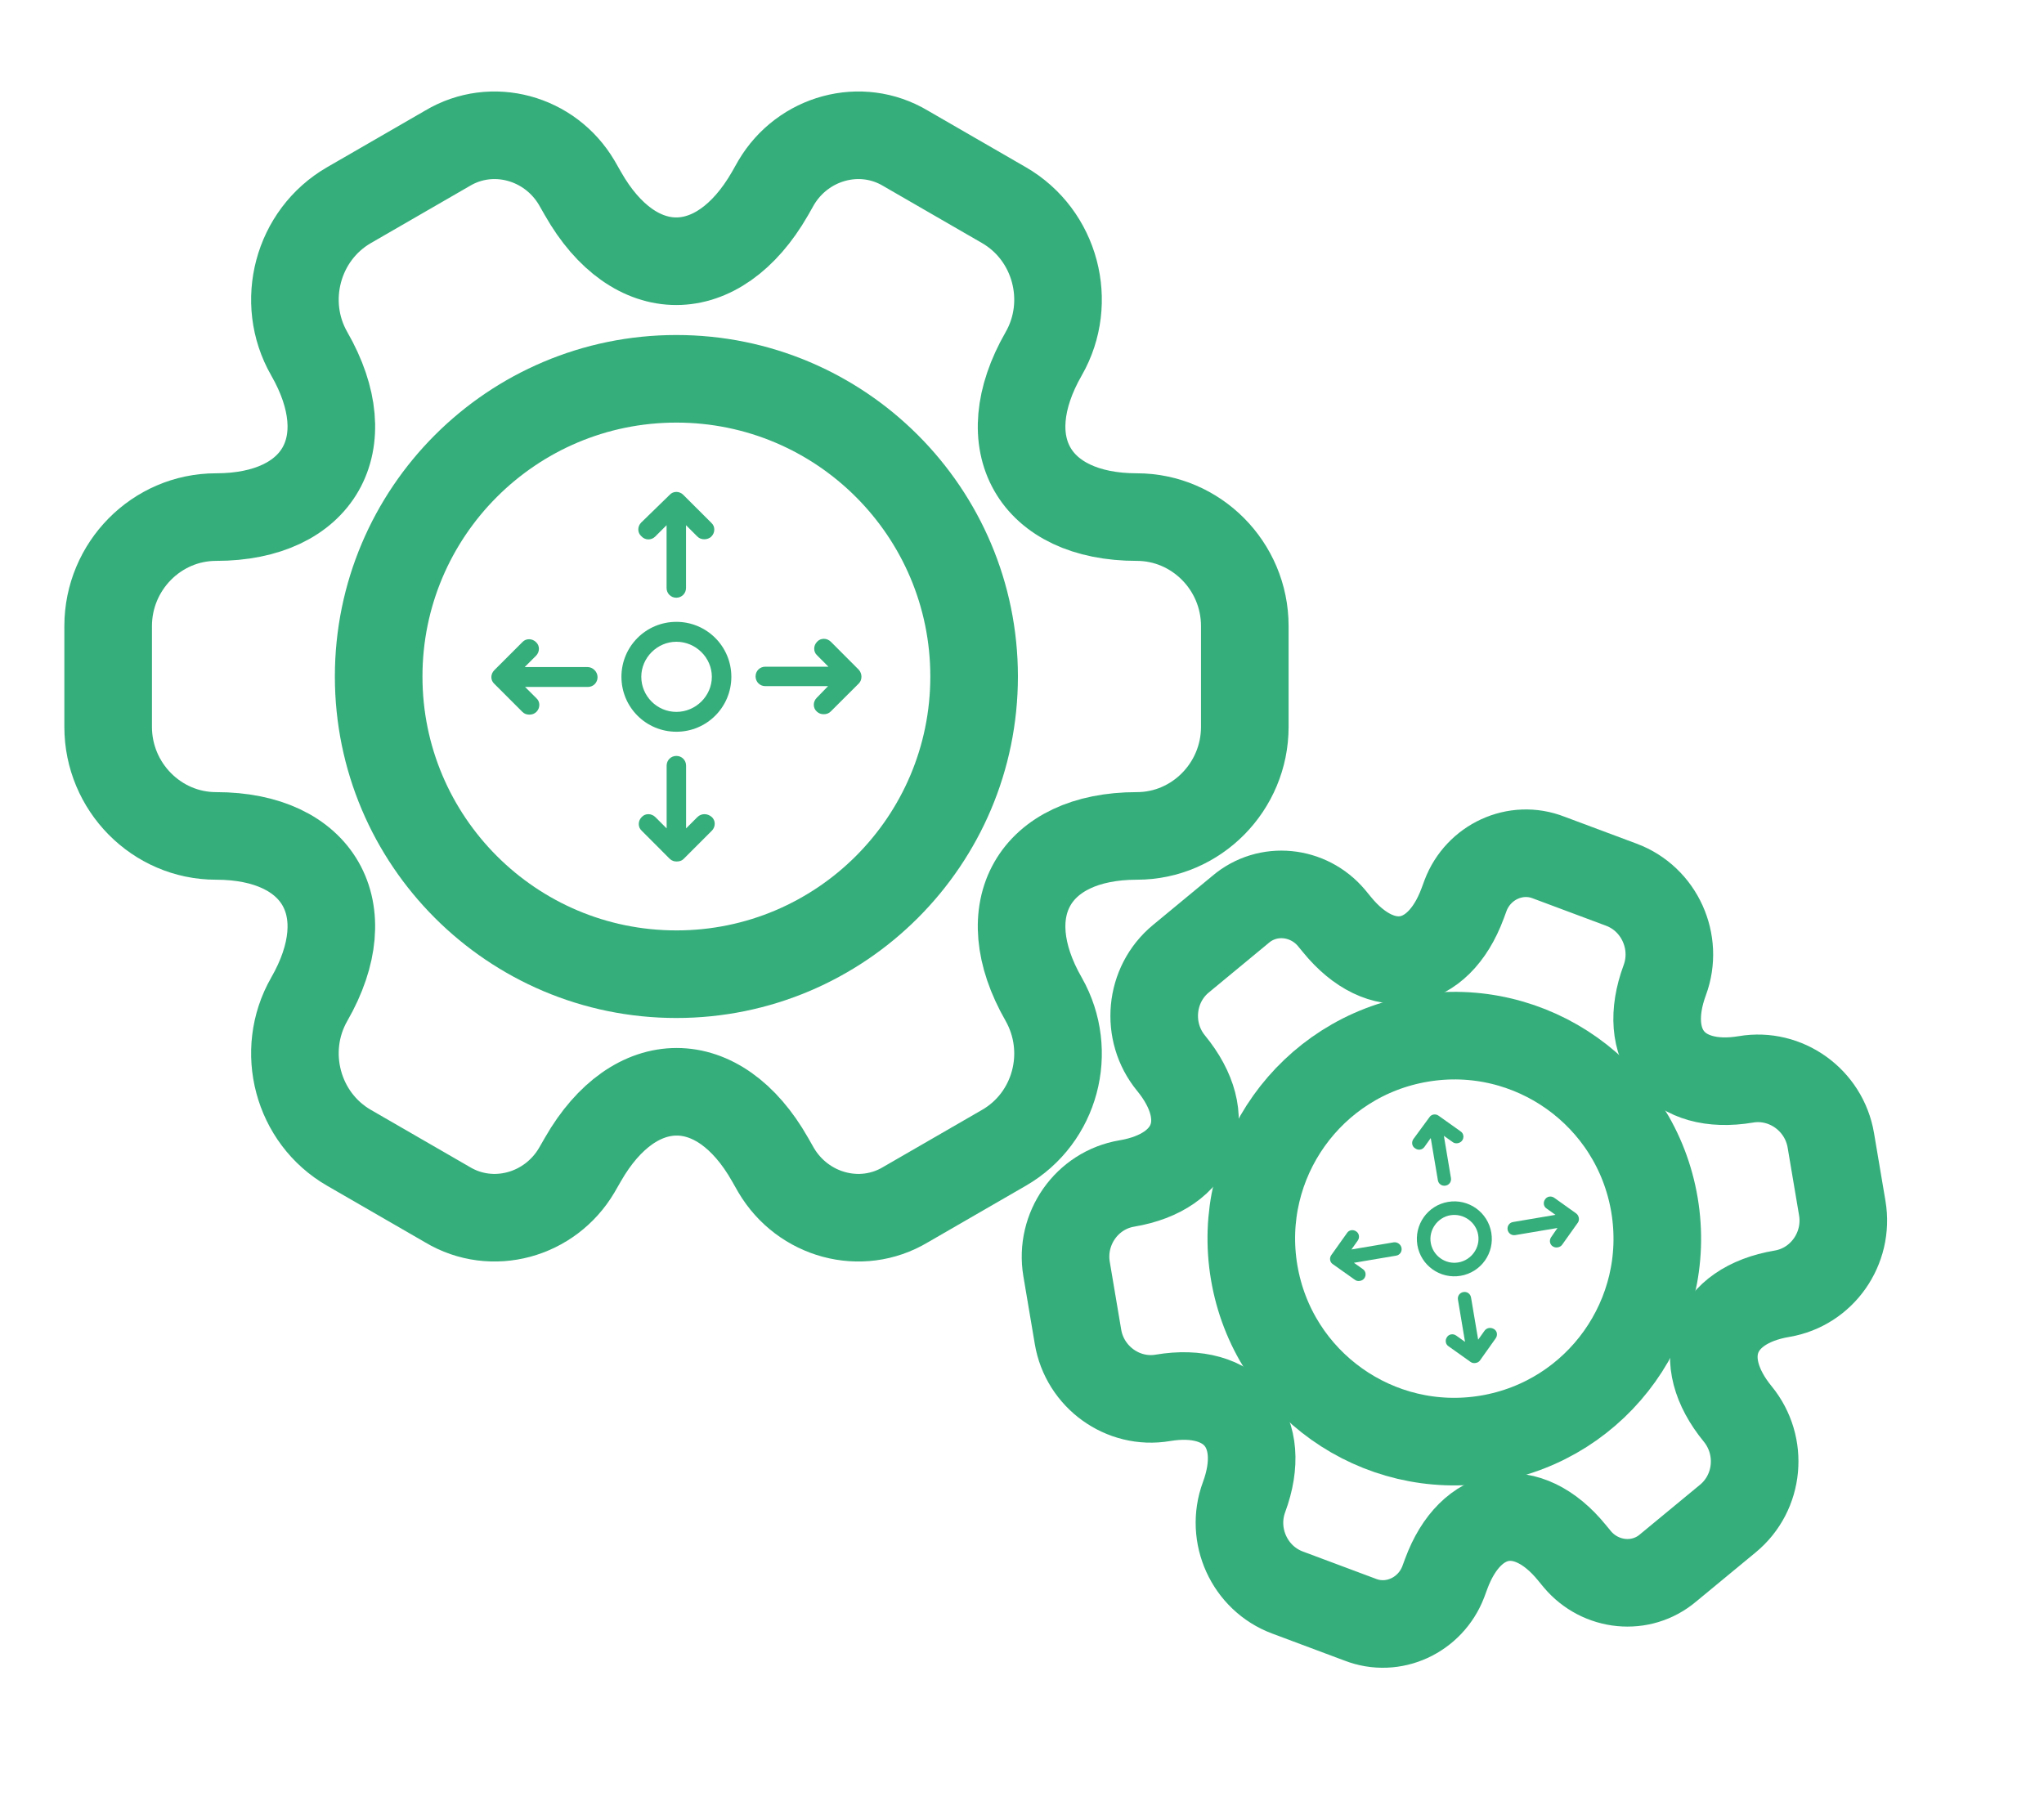
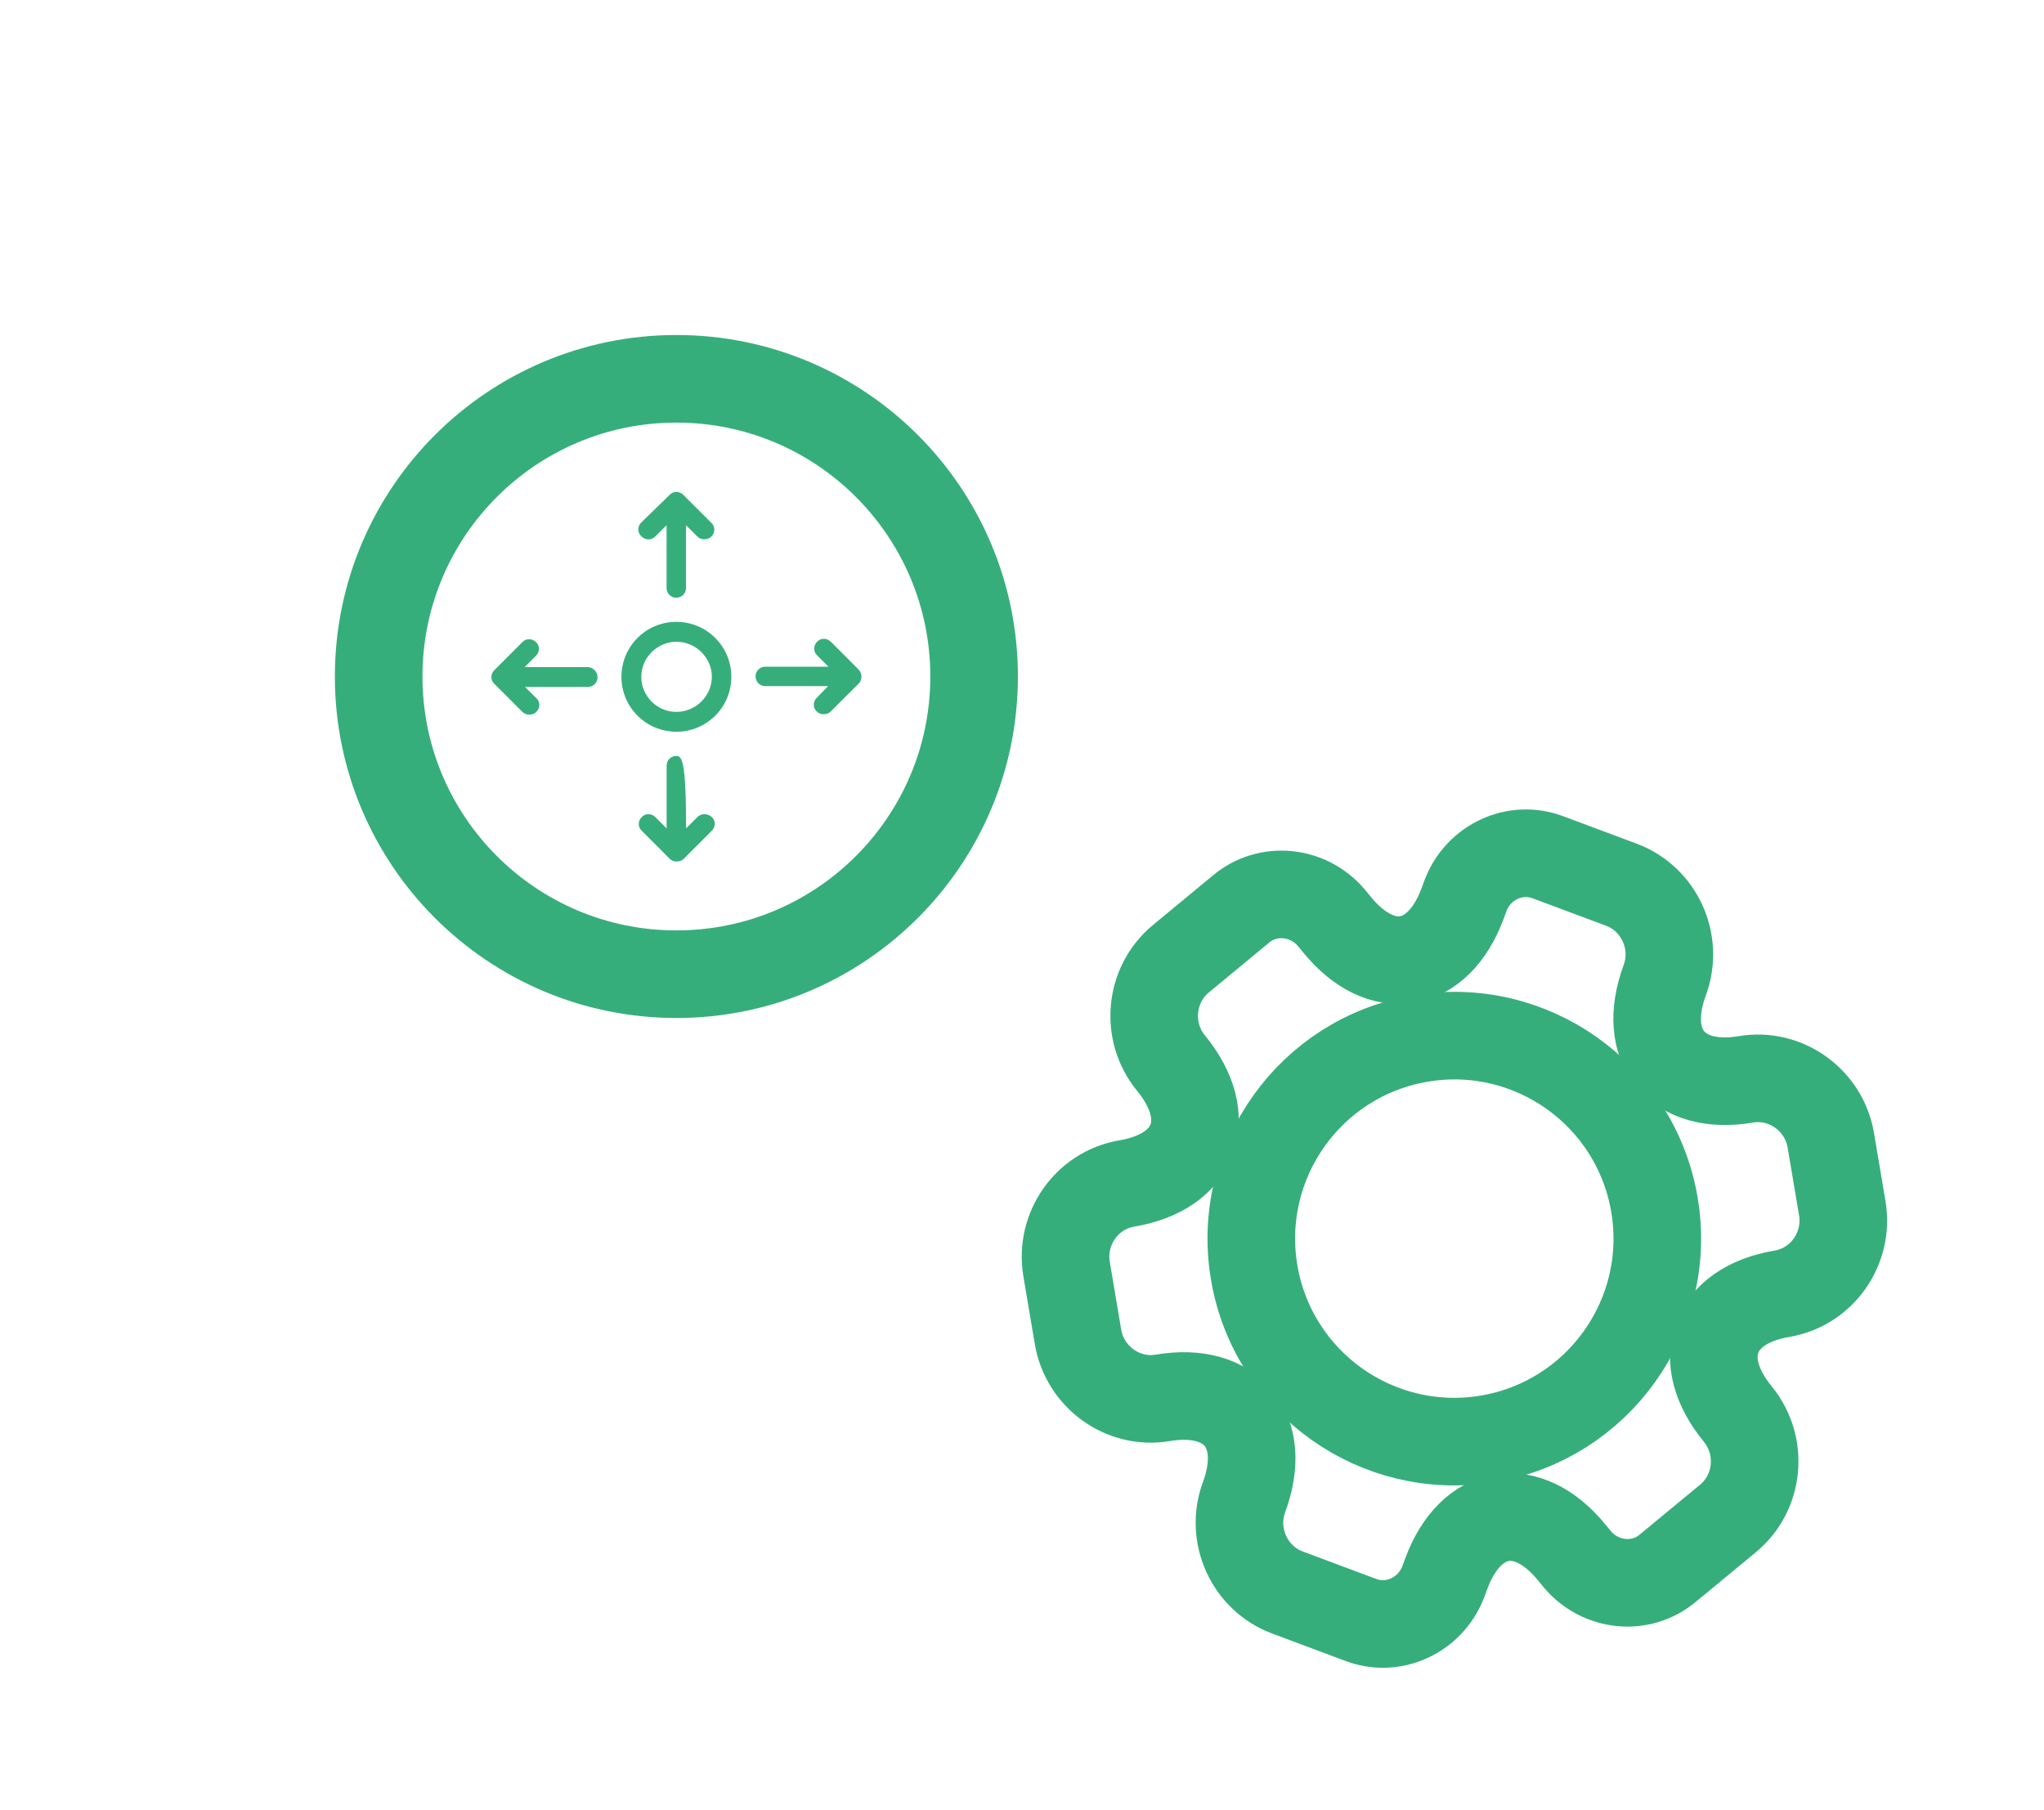
<svg xmlns="http://www.w3.org/2000/svg" width="35" height="31" viewBox="0 0 35 31" fill="none">
  <path d="M11.582 16.683C14.397 16.683 16.68 14.4 16.68 11.585C16.68 8.77 14.397 6.487 11.582 6.487C8.767 6.487 6.484 8.77 6.484 11.585C6.484 14.4 8.767 16.683 11.582 16.683Z" stroke="#36AE7C" stroke-width="1.5" stroke-miterlimit="10" stroke-linecap="round" stroke-linejoin="round" />
-   <path d="M1.852 12.449V10.721C1.852 9.699 2.678 8.855 3.7 8.855C5.46 8.855 6.18 7.598 5.295 6.057C4.789 5.173 5.091 4.024 5.976 3.513L7.659 2.541C8.427 2.08 9.419 2.355 9.876 3.13L9.983 3.317C10.859 4.859 12.298 4.859 13.184 3.317L13.29 3.13C13.748 2.355 14.74 2.08 15.508 2.541L17.191 3.513C18.076 4.024 18.378 5.173 17.872 6.057C16.987 7.598 17.706 8.855 19.467 8.855C20.479 8.855 21.315 9.69 21.315 10.721V12.449C21.315 13.47 20.488 14.315 19.467 14.315C17.706 14.315 16.987 15.572 17.872 17.113C18.378 18.007 18.076 19.146 17.191 19.656L15.508 20.628C14.74 21.09 13.748 20.815 13.29 20.039L13.184 19.853C12.308 18.311 10.868 18.311 9.983 19.853L9.876 20.039C9.419 20.815 8.427 21.09 7.659 20.628L5.976 19.656C5.091 19.146 4.789 17.997 5.295 17.113C6.18 15.572 5.46 14.315 3.7 14.315C2.678 14.315 1.852 13.47 1.852 12.449Z" stroke="#36AE7C" stroke-width="1.5" stroke-miterlimit="10" stroke-linecap="round" stroke-linejoin="round" />
  <path d="M11.582 10.649C11.061 10.649 10.641 11.07 10.641 11.59C10.641 12.111 11.061 12.531 11.582 12.531C12.102 12.531 12.523 12.111 12.523 11.59C12.523 11.07 12.102 10.649 11.582 10.649ZM11.582 12.191C11.248 12.191 10.981 11.917 10.981 11.59C10.981 11.263 11.255 10.99 11.582 10.99C11.915 10.99 12.189 11.263 12.189 11.59C12.189 11.917 11.915 12.191 11.582 12.191Z" fill="#36AE7C" />
  <path d="M10.059 11.423H8.985L9.178 11.23C9.245 11.163 9.245 11.056 9.178 10.996C9.111 10.93 9.005 10.93 8.945 10.996L8.464 11.477C8.397 11.544 8.397 11.65 8.464 11.71L8.945 12.191C8.978 12.224 9.018 12.238 9.065 12.238C9.111 12.238 9.151 12.224 9.185 12.191C9.252 12.124 9.252 12.017 9.185 11.957L8.991 11.764H10.066C10.159 11.764 10.232 11.69 10.232 11.597C10.233 11.504 10.152 11.423 10.059 11.423H10.059Z" fill="#36AE7C" />
-   <path d="M11.942 13.992L11.748 14.186V13.112C11.748 13.018 11.675 12.945 11.582 12.945C11.488 12.945 11.415 13.018 11.415 13.112V14.186L11.221 13.992C11.154 13.926 11.048 13.926 10.988 13.992C10.921 14.059 10.921 14.166 10.988 14.226L11.468 14.707C11.501 14.74 11.541 14.753 11.588 14.753C11.635 14.753 11.675 14.74 11.708 14.707L12.189 14.226C12.255 14.159 12.255 14.053 12.189 13.992C12.115 13.926 12.009 13.926 11.942 13.992H11.942Z" fill="#36AE7C" />
+   <path d="M11.942 13.992L11.748 14.186C11.748 13.018 11.675 12.945 11.582 12.945C11.488 12.945 11.415 13.018 11.415 13.112V14.186L11.221 13.992C11.154 13.926 11.048 13.926 10.988 13.992C10.921 14.059 10.921 14.166 10.988 14.226L11.468 14.707C11.501 14.74 11.541 14.753 11.588 14.753C11.635 14.753 11.675 14.74 11.708 14.707L12.189 14.226C12.255 14.159 12.255 14.053 12.189 13.992C12.115 13.926 12.009 13.926 11.942 13.992H11.942Z" fill="#36AE7C" />
  <path d="M14.706 11.47L14.226 10.989C14.159 10.923 14.052 10.923 13.992 10.989C13.925 11.056 13.925 11.163 13.992 11.223L14.185 11.417H13.104C13.011 11.417 12.938 11.49 12.938 11.583C12.938 11.677 13.011 11.75 13.104 11.75H14.179L13.985 11.95C13.918 12.017 13.918 12.124 13.985 12.184C14.019 12.217 14.059 12.231 14.105 12.231C14.152 12.231 14.192 12.217 14.225 12.184L14.706 11.704C14.766 11.643 14.766 11.537 14.706 11.47L14.706 11.47Z" fill="#36AE7C" />
  <path d="M11.22 9.188L11.414 8.994V10.069C11.414 10.162 11.487 10.236 11.58 10.236C11.674 10.236 11.747 10.162 11.747 10.069V8.994L11.941 9.188C11.974 9.221 12.014 9.235 12.061 9.235C12.101 9.235 12.148 9.221 12.181 9.188C12.248 9.121 12.248 9.014 12.181 8.954L11.7 8.474C11.634 8.407 11.527 8.407 11.467 8.474L10.98 8.948C10.913 9.014 10.913 9.121 10.98 9.181C11.046 9.255 11.153 9.255 11.22 9.188L11.22 9.188Z" fill="#36AE7C" />
  <path d="M25.479 24.639C27.372 24.32 28.648 22.527 28.33 20.634C28.012 18.742 26.219 17.465 24.326 17.784C22.433 18.102 21.157 19.895 21.475 21.788C21.794 23.681 23.586 24.957 25.479 24.639Z" stroke="#36AE7C" stroke-width="1.5" stroke-miterlimit="10" stroke-linecap="round" stroke-linejoin="round" />
  <path d="M18.459 22.893L18.263 21.731C18.148 21.044 18.608 20.383 19.295 20.267C20.479 20.068 20.82 19.142 20.051 18.205C19.611 17.668 19.683 16.862 20.221 16.418L21.242 15.574C21.707 15.177 22.405 15.25 22.8 15.72L22.893 15.833C23.656 16.77 24.624 16.608 25.045 15.471L25.096 15.333C25.315 14.76 25.951 14.463 26.52 14.686L27.762 15.15C28.415 15.393 28.747 16.131 28.507 16.783C28.086 17.919 28.712 18.683 29.896 18.484C30.576 18.369 31.233 18.836 31.35 19.529L31.546 20.691C31.661 21.378 31.201 22.039 30.514 22.155C29.33 22.354 28.988 23.28 29.758 24.217C30.199 24.76 30.125 25.56 29.588 26.004L28.566 26.848C28.102 27.245 27.404 27.172 27.009 26.702L26.916 26.589C26.152 25.651 25.184 25.814 24.764 26.951L24.713 27.089C24.493 27.662 23.857 27.959 23.288 27.736L22.047 27.272C21.394 27.029 21.061 26.291 21.302 25.639C21.722 24.503 21.096 23.739 19.912 23.938C19.226 24.054 18.574 23.579 18.459 22.893Z" stroke="#36AE7C" stroke-width="1.5" stroke-miterlimit="10" stroke-linecap="round" stroke-linejoin="round" />
  <g clip-path="url(#clip0_673_62364)">
-     <path d="M24.797 20.582C24.447 20.641 24.212 20.972 24.27 21.322C24.329 21.672 24.66 21.907 25.01 21.848C25.36 21.789 25.595 21.459 25.536 21.109C25.477 20.759 25.147 20.524 24.797 20.582ZM24.971 21.619C24.747 21.657 24.536 21.503 24.499 21.283C24.462 21.063 24.615 20.848 24.835 20.811C25.06 20.774 25.274 20.927 25.311 21.146C25.349 21.366 25.195 21.581 24.971 21.619Z" fill="#36AE7C" />
    <path d="M23.863 21.275L23.141 21.397L23.249 21.245C23.286 21.192 23.274 21.121 23.223 21.088C23.17 21.05 23.098 21.063 23.066 21.114L22.797 21.492C22.759 21.544 22.771 21.616 22.823 21.649L23.201 21.917C23.227 21.936 23.255 21.941 23.287 21.935C23.318 21.93 23.343 21.916 23.362 21.89C23.399 21.838 23.387 21.766 23.336 21.733L23.184 21.625L23.906 21.503C23.969 21.493 24.01 21.435 23.999 21.372C23.989 21.31 23.926 21.265 23.863 21.275L23.863 21.275Z" fill="#36AE7C" />
    <path d="M25.419 22.79L25.311 22.942L25.189 22.219C25.178 22.156 25.121 22.115 25.058 22.126C24.995 22.137 24.954 22.194 24.965 22.257L25.086 22.979L24.934 22.871C24.882 22.834 24.81 22.846 24.777 22.898C24.74 22.95 24.752 23.022 24.804 23.055L25.181 23.323C25.207 23.342 25.236 23.346 25.267 23.341C25.299 23.336 25.324 23.322 25.343 23.296L25.611 22.919C25.648 22.866 25.637 22.794 25.585 22.762C25.528 22.725 25.456 22.737 25.419 22.79L25.419 22.79Z" fill="#36AE7C" />
    <path d="M26.991 20.781L26.614 20.512C26.561 20.475 26.49 20.487 26.457 20.539C26.419 20.591 26.431 20.663 26.483 20.696L26.635 20.804L25.908 20.927C25.846 20.937 25.805 20.995 25.815 21.058C25.826 21.12 25.883 21.161 25.946 21.151L26.669 21.029L26.561 21.186C26.524 21.238 26.536 21.31 26.587 21.343C26.614 21.361 26.642 21.366 26.674 21.361C26.705 21.355 26.73 21.342 26.749 21.316L27.018 20.938C27.051 20.891 27.039 20.819 26.991 20.781L26.991 20.781Z" fill="#36AE7C" />
-     <path d="M24.391 19.641L24.499 19.489L24.621 20.211C24.631 20.274 24.689 20.315 24.752 20.304C24.815 20.294 24.856 20.236 24.845 20.173L24.724 19.451L24.876 19.559C24.902 19.578 24.93 19.582 24.962 19.577C24.988 19.572 25.018 19.558 25.037 19.532C25.074 19.48 25.062 19.408 25.011 19.375L24.633 19.106C24.581 19.069 24.509 19.081 24.476 19.133L24.202 19.506C24.165 19.559 24.177 19.631 24.229 19.663C24.282 19.705 24.354 19.693 24.391 19.641L24.391 19.641Z" fill="#36AE7C" />
  </g>
  <defs>
    <clipPath id="clip0_673_62364">
-       <rect width="5.687" height="5.687" fill="white" transform="translate(21.625 18.878) rotate(-9.55)" />
-     </clipPath>
+       </clipPath>
  </defs>
</svg>